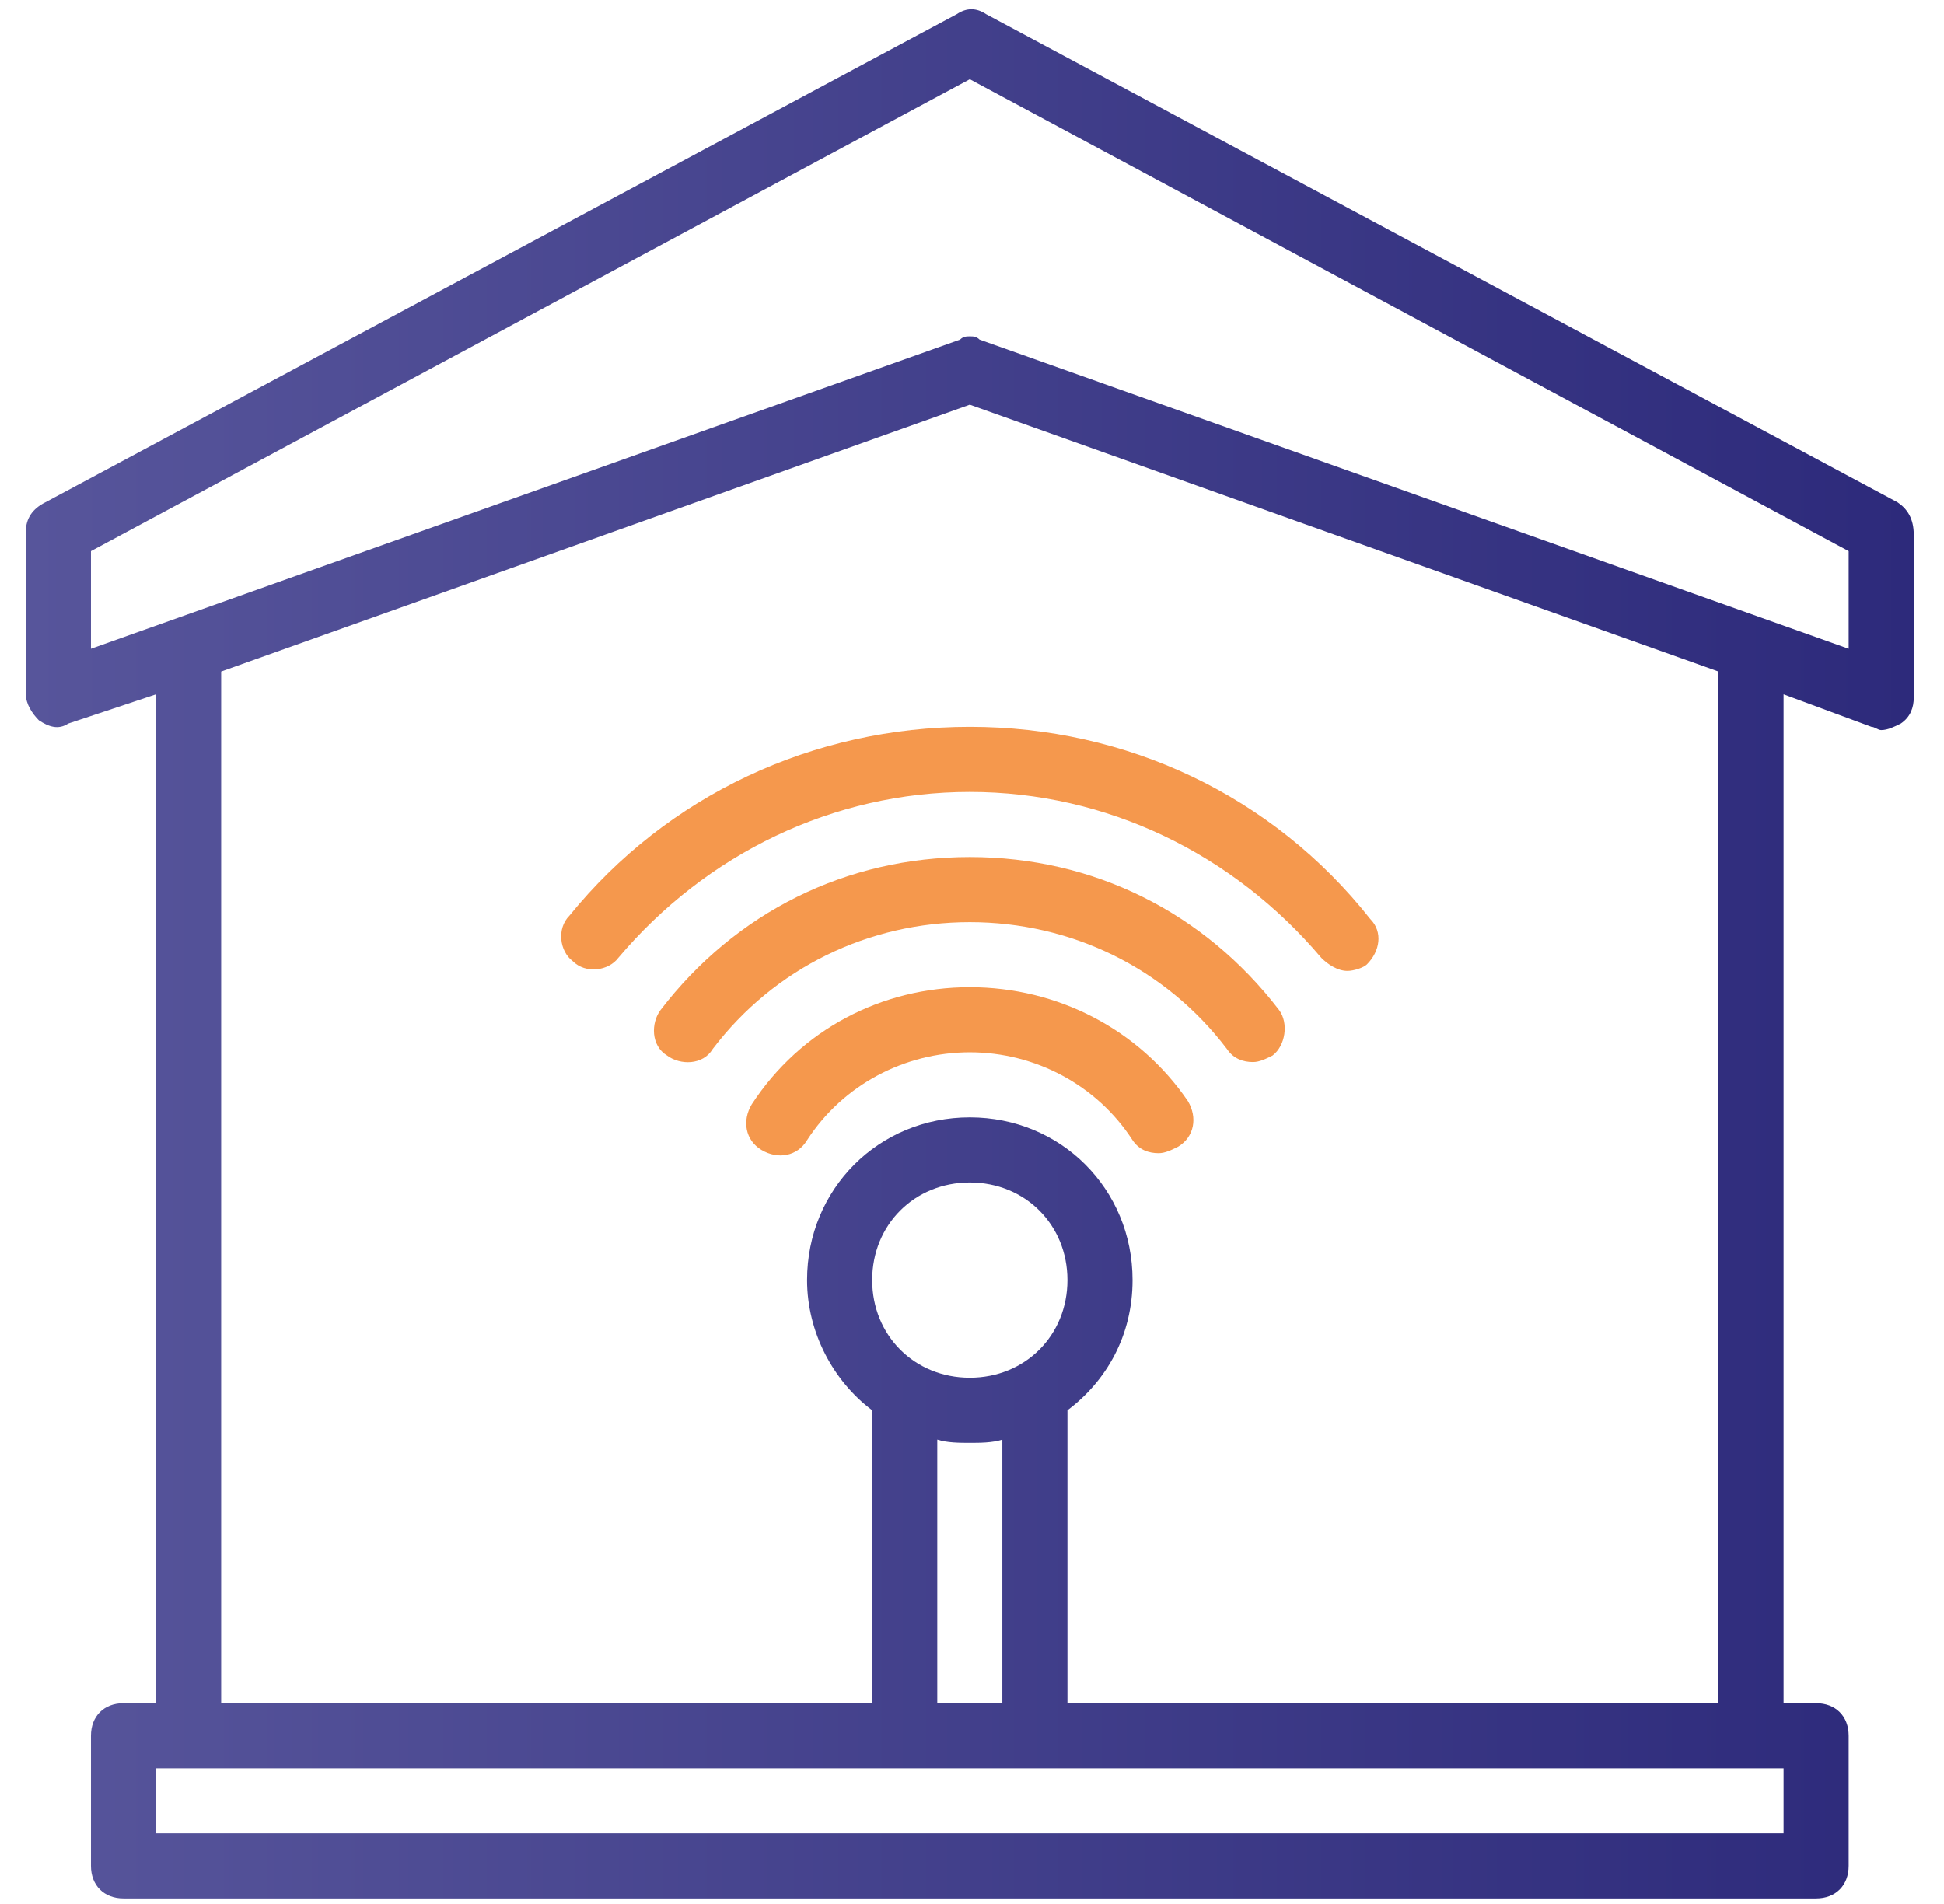
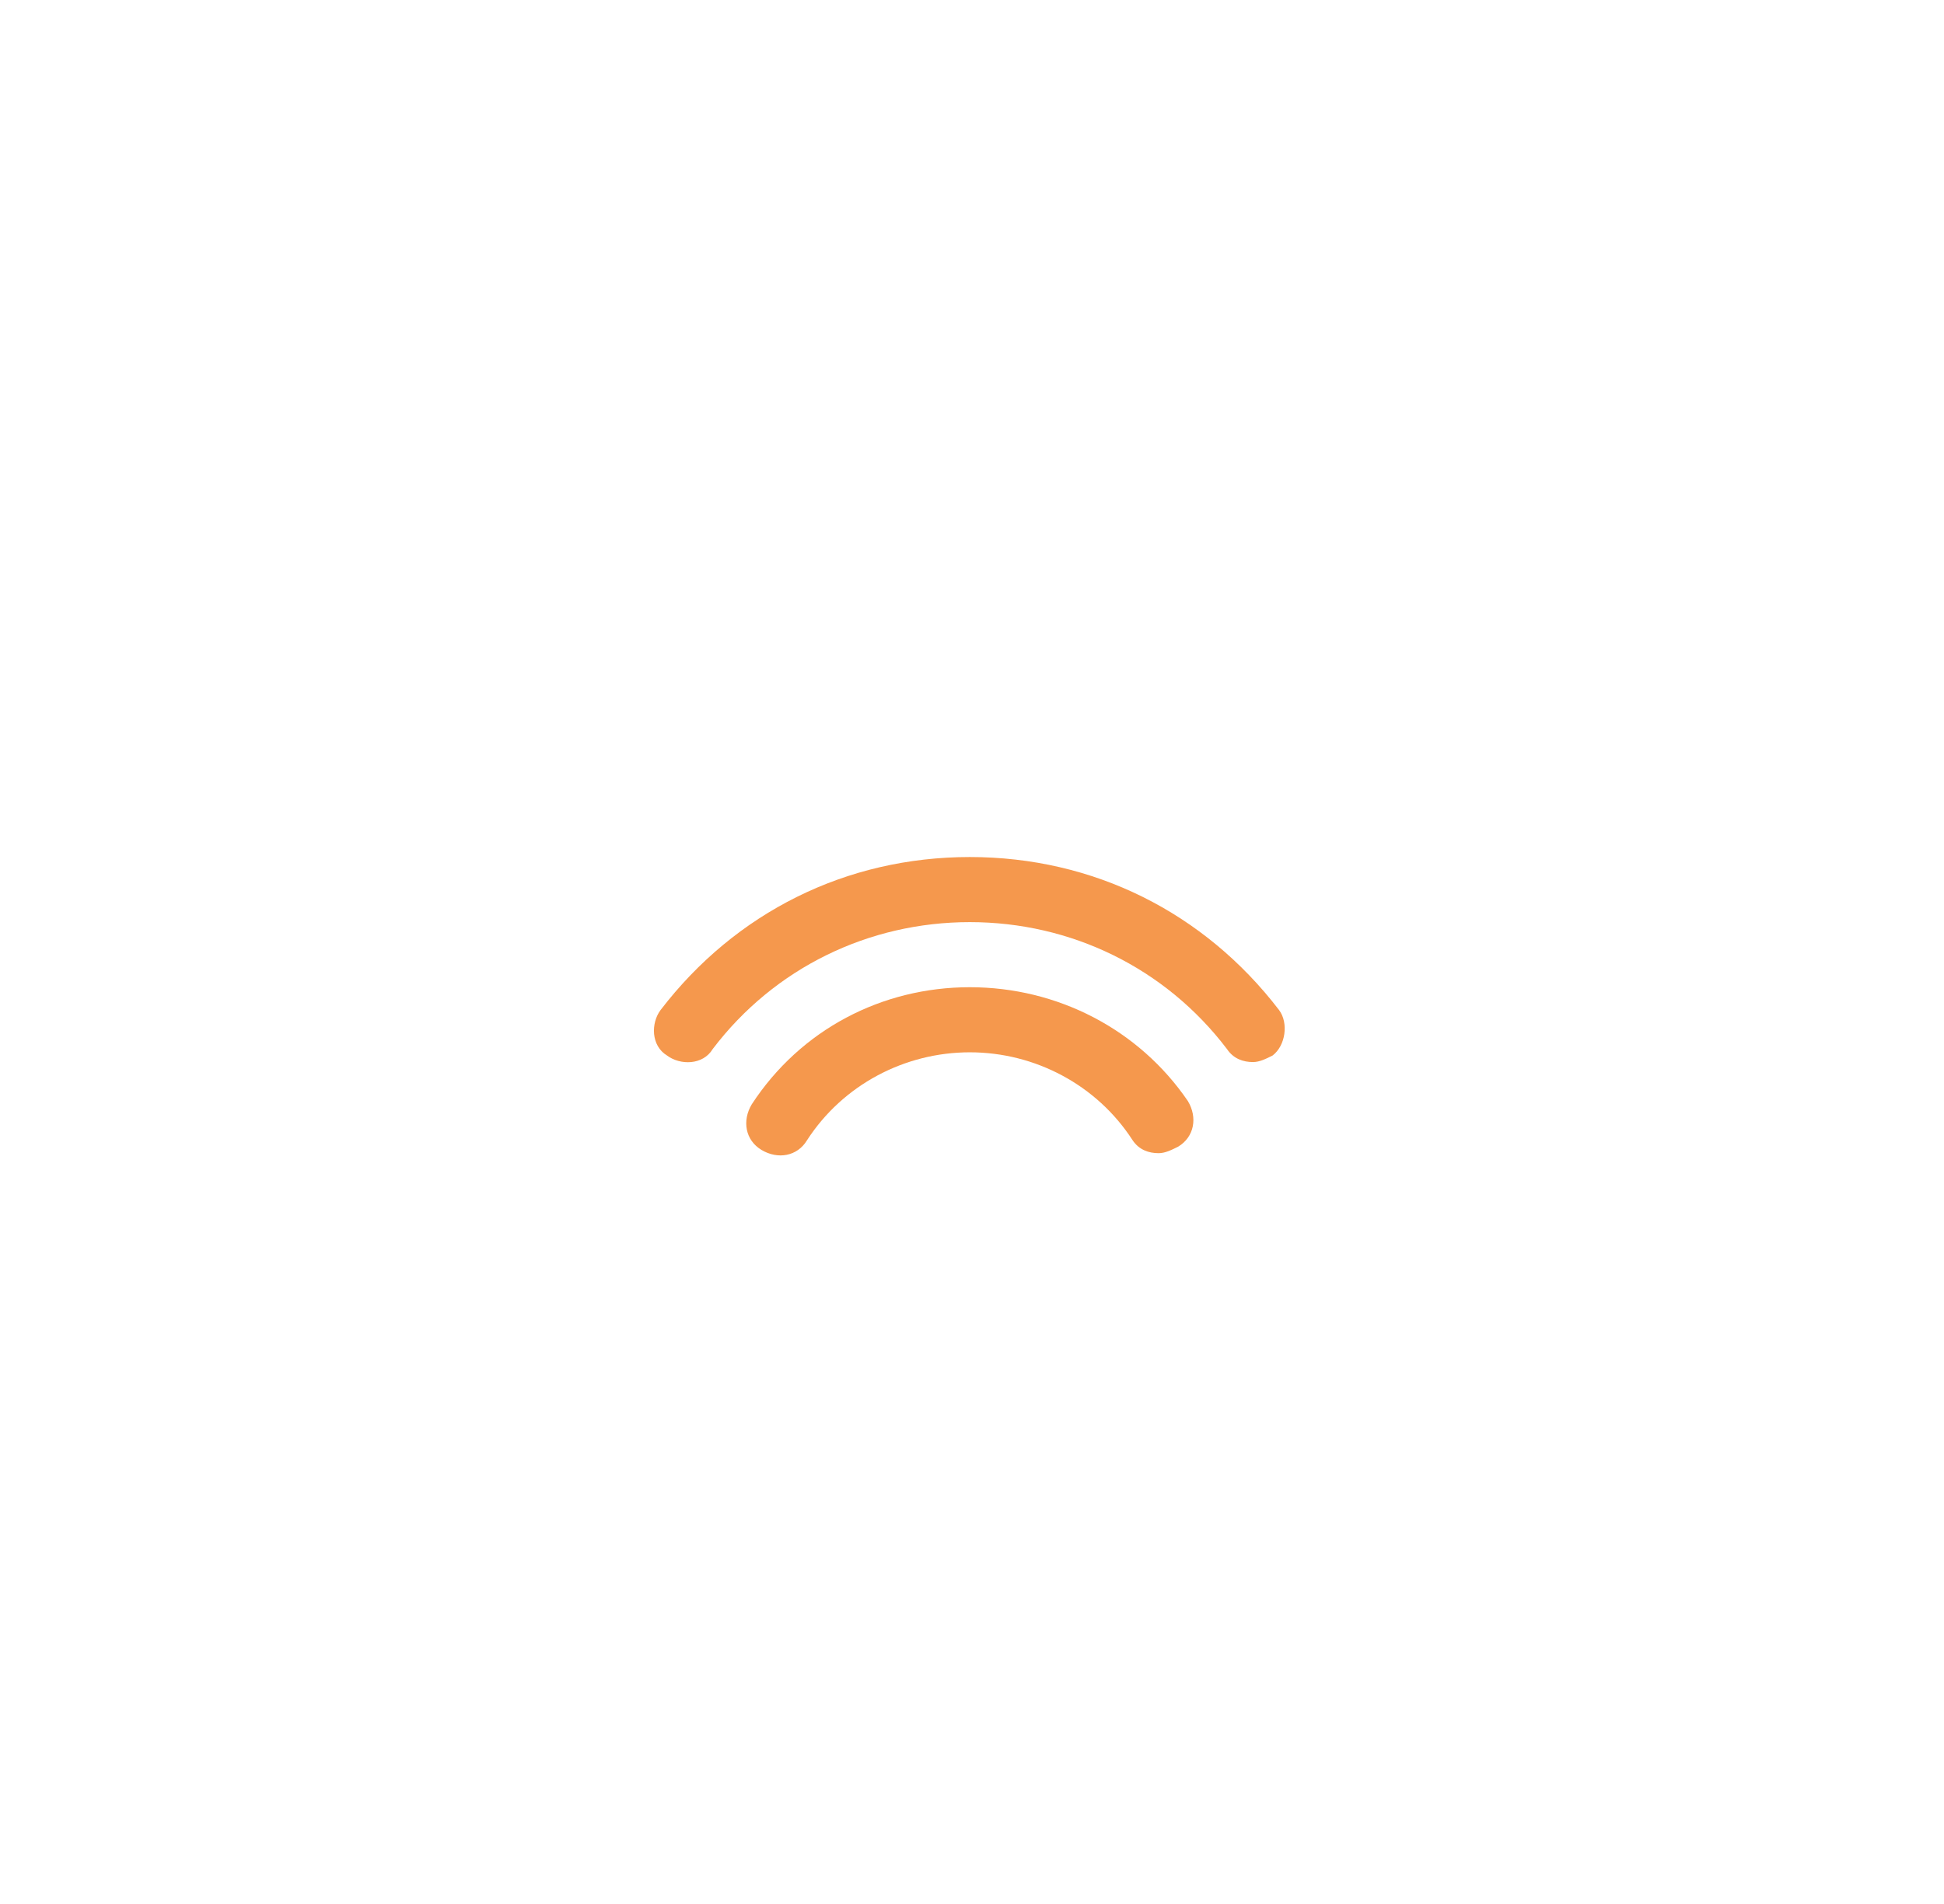
<svg xmlns="http://www.w3.org/2000/svg" width="49" height="48" viewBox="0 0 49 48" fill="none">
  <path d="M24.445 24.888C22.23 24.888 20.179 25.954 18.948 27.841C18.702 28.252 18.784 28.744 19.194 28.99C19.605 29.236 20.097 29.154 20.343 28.744C21.245 27.349 22.804 26.529 24.445 26.529C26.086 26.529 27.645 27.349 28.547 28.744C28.711 28.99 28.957 29.072 29.204 29.072C29.368 29.072 29.532 28.99 29.696 28.908C30.106 28.662 30.188 28.169 29.942 27.759C28.711 25.954 26.66 24.888 24.445 24.888Z" fill="#F5984D" />
  <path d="M24.445 21.606C21.327 21.606 18.538 23.001 16.651 25.462C16.405 25.79 16.405 26.364 16.815 26.611C17.143 26.857 17.718 26.857 17.964 26.447C19.522 24.395 21.902 23.247 24.445 23.247C26.988 23.247 29.368 24.395 30.927 26.447C31.091 26.693 31.337 26.775 31.583 26.775C31.747 26.775 31.911 26.693 32.075 26.611C32.403 26.364 32.485 25.79 32.239 25.462C30.352 23.001 27.563 21.606 24.445 21.606Z" fill="#F5984D" />
-   <path d="M14.354 23.082C14.025 23.411 14.108 23.985 14.436 24.231C14.764 24.559 15.338 24.477 15.584 24.149C17.799 21.524 20.999 19.965 24.445 19.965C27.891 19.965 31.091 21.524 33.306 24.149C33.47 24.313 33.716 24.477 33.962 24.477C34.126 24.477 34.372 24.395 34.454 24.313C34.783 23.985 34.865 23.493 34.536 23.165C32.075 20.047 28.383 18.324 24.445 18.324C20.507 18.324 16.815 20.047 14.354 23.082Z" fill="#F5984D" />
-   <path d="M47.828 12.663L24.855 0.356C24.609 0.192 24.363 0.192 24.117 0.356L1.145 12.663C0.816 12.827 0.652 13.073 0.652 13.401V17.504C0.652 17.75 0.816 17.996 0.981 18.16C1.227 18.324 1.473 18.406 1.719 18.242L3.934 17.504V42.937H3.114C2.621 42.937 2.293 43.265 2.293 43.758V47.039C2.293 47.532 2.621 47.86 3.114 47.86H45.776C46.269 47.86 46.597 47.532 46.597 47.039V43.758C46.597 43.265 46.269 42.937 45.776 42.937H44.956V17.504L47.171 18.324C47.253 18.324 47.335 18.406 47.417 18.406C47.581 18.406 47.745 18.324 47.91 18.242C48.156 18.078 48.238 17.832 48.238 17.586V13.483C48.238 13.073 48.074 12.827 47.828 12.663ZM44.956 46.219H3.934V44.578H4.755H22.804H26.086H44.136H44.956V46.219ZM24.445 34.733C23.05 34.733 21.984 33.666 21.984 32.272C21.984 30.877 23.05 29.81 24.445 29.81C25.84 29.81 26.906 30.877 26.906 32.272C26.906 33.666 25.84 34.733 24.445 34.733ZM23.625 36.292C23.871 36.374 24.199 36.374 24.445 36.374C24.691 36.374 25.019 36.374 25.265 36.292V42.937H23.625V36.292ZM43.315 42.937H26.906V35.553C27.891 34.815 28.547 33.666 28.547 32.272C28.547 29.974 26.742 28.169 24.445 28.169C22.148 28.169 20.343 29.974 20.343 32.272C20.343 33.584 20.999 34.815 21.984 35.553V42.937H5.575V16.929L24.445 10.202L43.315 16.929V42.937ZM46.597 16.355L24.691 8.561C24.609 8.479 24.527 8.479 24.445 8.479C24.363 8.479 24.281 8.479 24.199 8.561L2.293 16.355V13.894L24.445 1.997L46.597 13.894V16.355Z" fill="url(#paint0_linear_114_443)" />
  <defs>
    <linearGradient id="paint0_linear_114_443" x1="0.652" y1="21.88" x2="48.238" y2="21.88" gradientUnits="userSpaceOnUse">
      <stop stop-color="#57559B" />
      <stop offset="1" stop-color="#2D2A7B" />
    </linearGradient>
  </defs>
</svg>